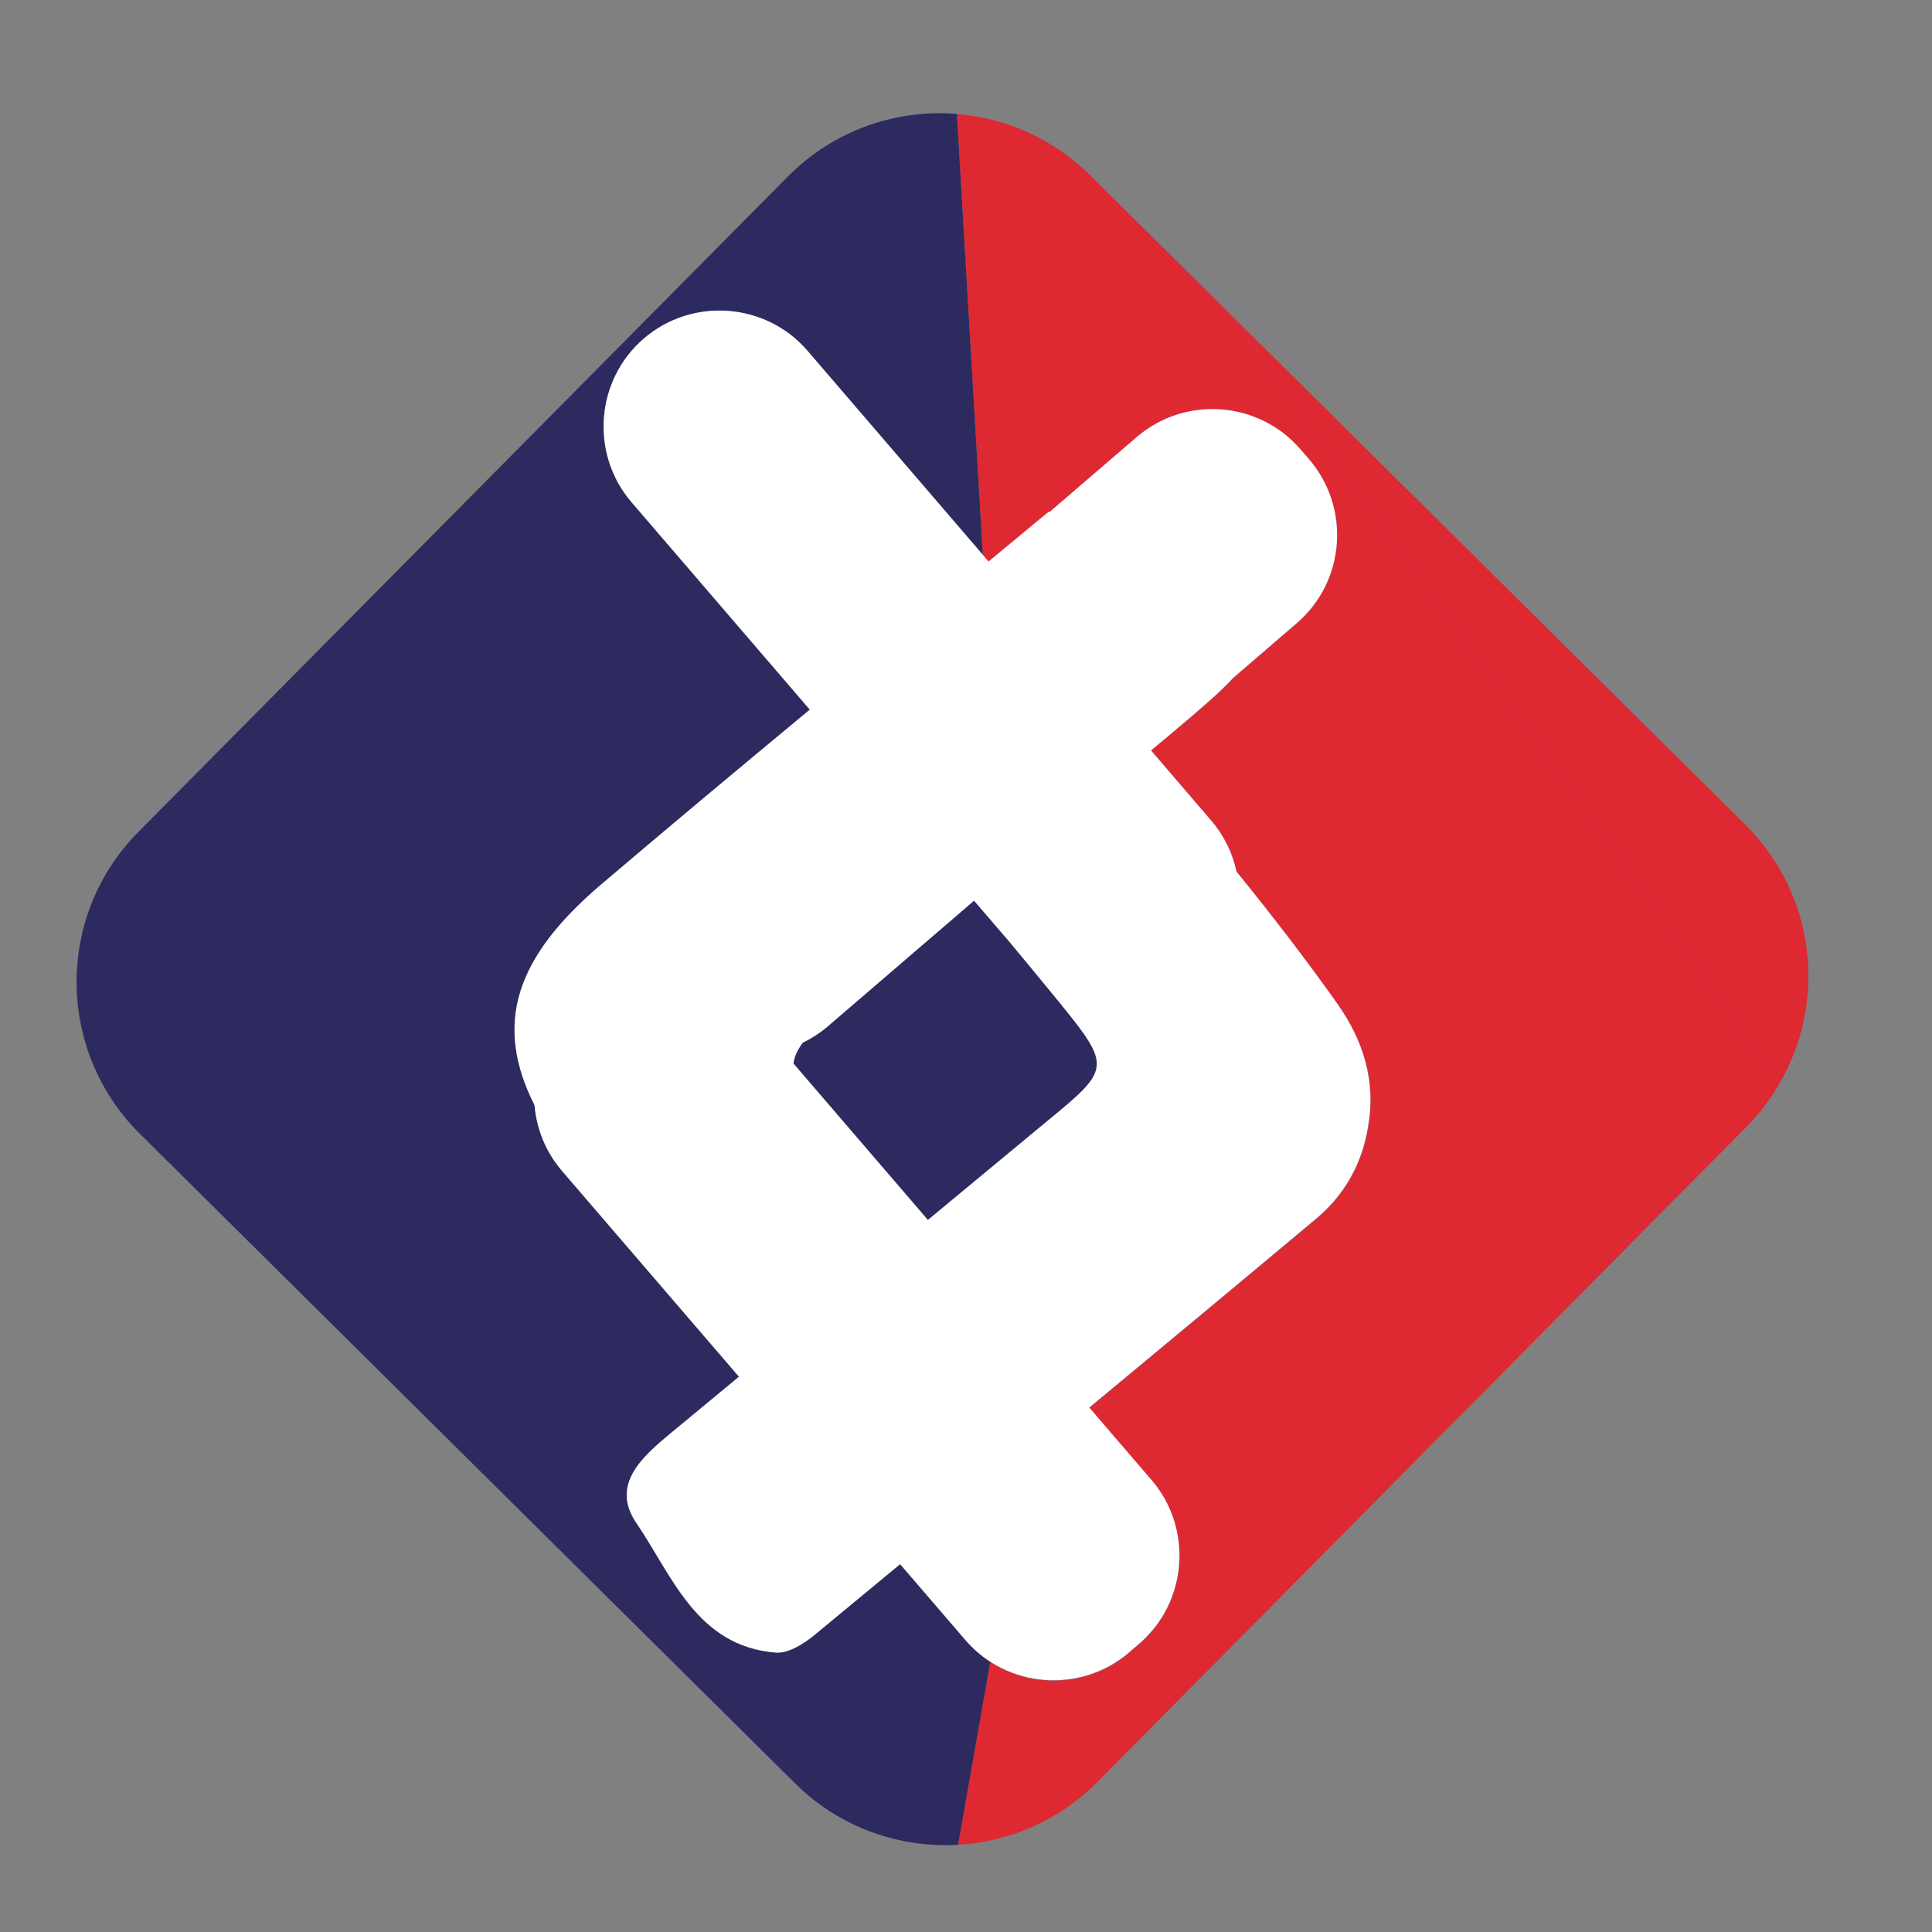
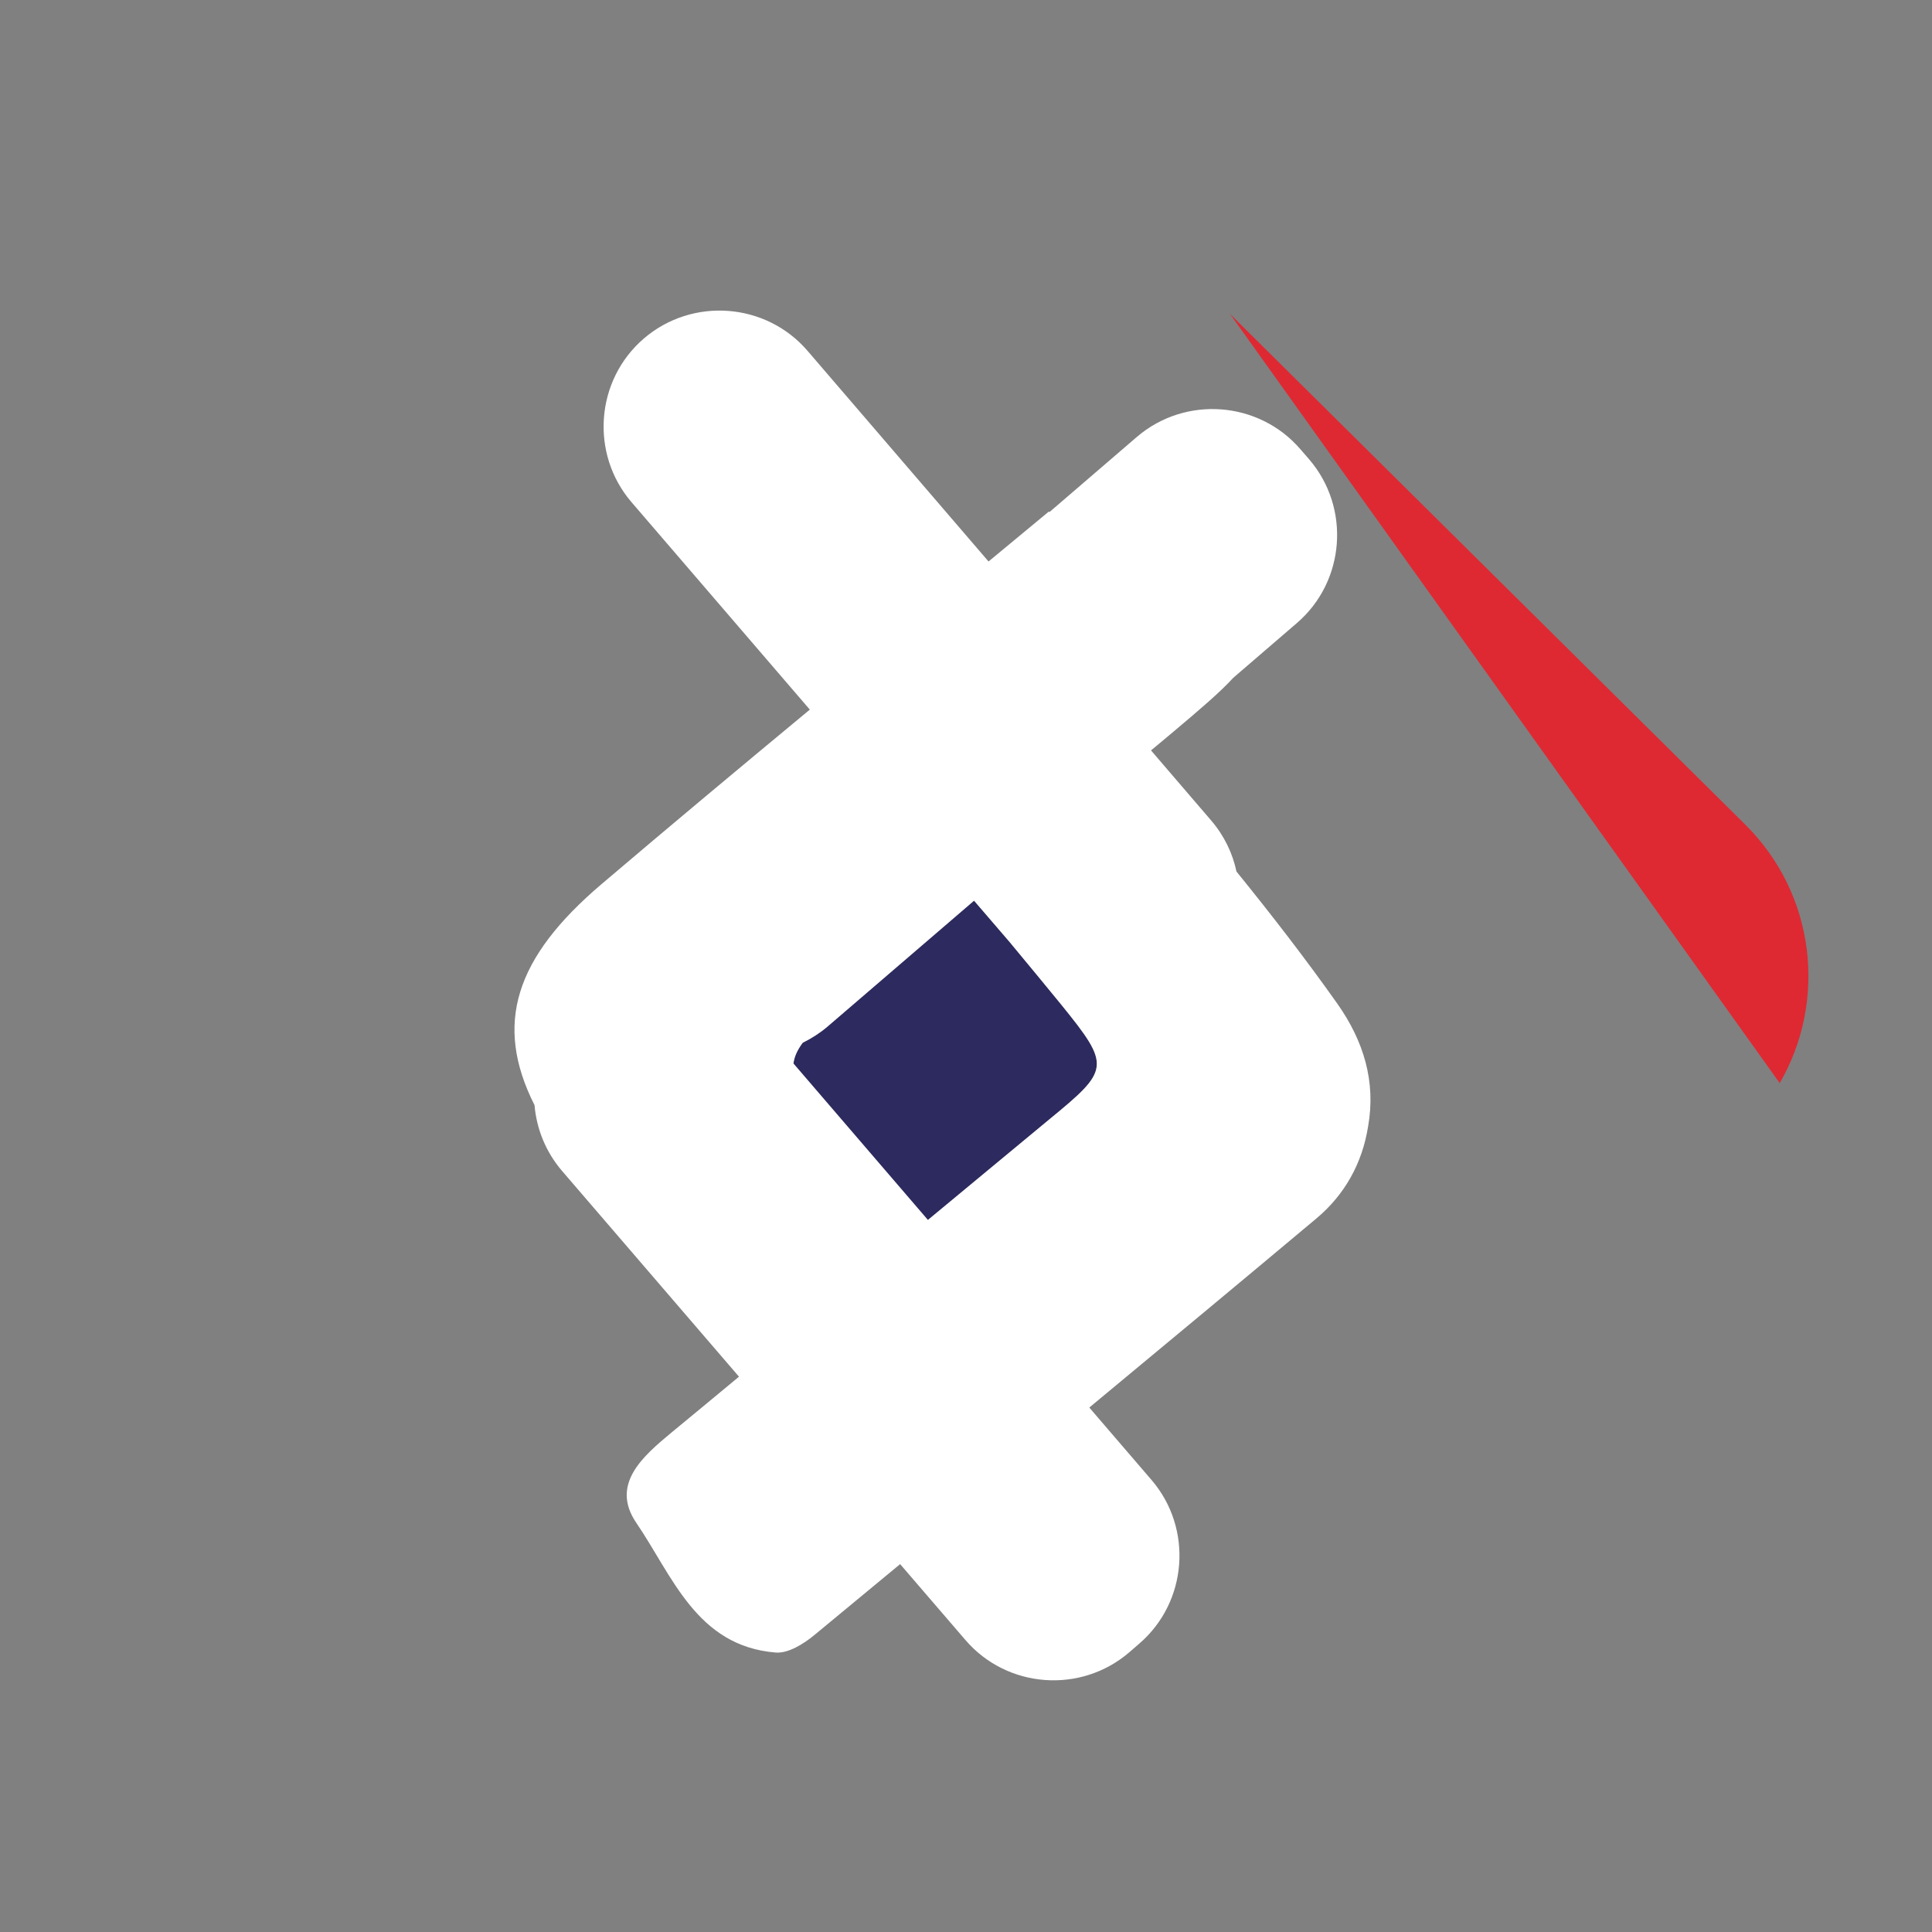
<svg xmlns="http://www.w3.org/2000/svg" version="1.1" id="Camada_1" x="0px" y="0px" viewBox="0 0 144 144" style="enable-background:new 0 0 144 144;" xml:space="preserve">
  <rect x="0" y="0" width="144" height="144" fill="#808080" stroke="none" />
  <style type="text/css">
	.st0{fill:none;}
	.st1{fill:#2D2A5F;}
	.st2{fill:#DE2933;}
	.st3{fill:#FFFFFF;}
</style>
  <g>
    <g>
-       <path class="st0" d="M48,25.23c-3.61,3.1-4.02,8.59-0.92,12.2l13.29,15.46c-5.2,4.31-10.39,8.64-15.54,13.02    c-6.43,5.47-8.03,10.42-4.98,16.46c0.15,1.75,0.82,3.46,2.04,4.89l13.2,15.35c-1.68,1.4-3.36,2.78-5.04,4.17    c-2.09,1.74-4.58,3.84-2.61,6.73c2.69,3.94,4.48,9.18,10.38,9.66c0.92,0.08,2.07-0.63,2.86-1.28c2.14-1.77,4.28-3.54,6.42-5.31    l4.87,5.66c0.55,0.64,1.17,1.17,1.84,1.6l3.18-18.07l14.1-26.75L73.89,52.09l-0.63-10.75L60.19,26.15    C57.09,22.54,51.6,22.13,48,25.23z" />
-       <path class="st1" d="M91.08,79.03l-14.1,26.75l-3.18,18.07c3.14,2.04,7.39,1.87,10.36-0.68l0.75-0.65    c3.61-3.1,4.02-8.59,0.92-12.2l-4.64-5.4c5.64-4.68,11.29-9.37,16.91-14.08c2.11-1.76,3.43-4.1,3.87-6.87    c0.6-3.38-0.36-6.4-2.27-9.12c-2.39-3.4-4.93-6.68-7.54-9.9c-0.29-1.37-0.92-2.68-1.89-3.81l-4.48-5.22    c0.56-0.47,1.13-0.93,1.69-1.41c2.01-1.69,3.46-2.93,4.44-4l4.74-4.08c3.61-3.1,4.02-8.59,0.92-12.2l-0.65-0.75    c-3.1-3.61-8.59-4.02-12.2-0.92l-6.49,5.58c-0.03,0-0.05-0.01-0.08-0.01c-1.49,1.24-2.98,2.47-4.48,3.71l-0.44-0.51l0.63,10.75    L91.08,79.03z" />
      <path class="st2" d="M130.09,61.47L91.67,23.39l40.98,57.34C136.19,74.62,135.34,66.68,130.09,61.47z" />
-       <path class="st2" d="M130.19,83.97c0.98-0.99,1.79-2.09,2.46-3.24L91.67,23.39L81.24,13.05c-2.78-2.75-6.31-4.26-9.92-4.55    l1.93,32.85l0.44,0.51c1.49-1.24,2.99-2.47,4.48-3.71c0.03,0,0.05,0.01,0.08,0.01l6.49-5.58c3.61-3.1,9.1-2.69,12.2,0.92    l0.65,0.75c3.1,3.61,2.69,9.1-0.92,12.2l-4.74,4.08c-0.98,1.07-2.43,2.31-4.44,4c-0.56,0.47-1.13,0.93-1.69,1.41l4.48,5.22    c0.97,1.13,1.6,2.44,1.89,3.81c2.61,3.22,5.15,6.51,7.54,9.9c1.91,2.72,2.87,5.74,2.27,9.12c-0.44,2.77-1.76,5.11-3.87,6.87    c-5.63,4.7-11.27,9.39-16.91,14.08l4.64,5.4c3.1,3.61,2.69,9.1-0.92,12.2l-0.75,0.65c-2.97,2.55-7.22,2.72-10.36,0.68l-2.4,13.63    c3.78-0.22,7.49-1.77,10.36-4.66L130.19,83.97z" />
-       <path class="st1" d="M71.96,122.25l-4.87-5.66c-2.14,1.77-4.28,3.54-6.42,5.31c-0.79,0.65-1.94,1.35-2.86,1.28    c-5.9-0.49-7.69-5.72-10.38-9.66c-1.98-2.9,0.52-4.99,2.61-6.73c1.67-1.4,3.36-2.78,5.04-4.17l-13.2-15.35    c-1.22-1.42-1.89-3.14-2.04-4.89c-3.04-6.04-1.44-11,4.98-16.46c5.15-4.38,10.34-8.7,15.54-13.02L47.07,37.43    c-3.1-3.61-2.69-9.1,0.92-12.2c3.61-3.1,9.1-2.69,12.2,0.92l13.06,15.19L71.32,8.49c-4.51-0.36-9.14,1.19-12.58,4.65L10.32,62    c-6.19,6.24-6.14,16.31,0.1,22.5l48.85,48.43c3.34,3.31,7.78,4.82,12.14,4.57l2.4-13.63C73.13,123.42,72.51,122.89,71.96,122.25z" />
    </g>
    <path class="st1" d="M75.24,70.2l-2.64-3.07l-10.94,9.4c-0.57,0.49-1.19,0.88-1.83,1.19c-0.4,0.53-0.63,1.03-0.69,1.55l10.02,11.66   c3.02-2.49,6.02-5,9.04-7.49c4.52-3.71,4.62-3.97,0.89-8.57C77.82,73.3,76.53,71.75,75.24,70.2z" />
    <path class="st3" d="M92.16,64.96c-0.29-1.37-0.92-2.68-1.89-3.81l-4.48-5.22c0.56-0.47,1.13-0.93,1.69-1.41   c2.01-1.69,3.46-2.93,4.44-4l4.74-4.08c3.61-3.1,4.02-8.59,0.92-12.2l-0.65-0.75c-3.1-3.61-8.59-4.02-12.2-0.92l-6.49,5.58   c-0.03,0-0.05-0.01-0.08-0.01c-1.49,1.24-2.98,2.47-4.48,3.71l-13.49-15.7c-3.1-3.61-8.59-4.02-12.2-0.92   c-3.61,3.1-4.02,8.59-0.92,12.2l13.29,15.46c-5.2,4.31-10.39,8.64-15.54,13.02c-6.43,5.47-8.03,10.42-4.98,16.46   c0.15,1.75,0.82,3.46,2.04,4.89l13.2,15.35c-1.68,1.4-3.36,2.78-5.04,4.17c-2.09,1.74-4.58,3.84-2.61,6.73   c2.69,3.94,4.48,9.18,10.38,9.66c0.92,0.08,2.07-0.63,2.86-1.28c2.14-1.77,4.28-3.54,6.42-5.31l4.87,5.66   c3.1,3.61,8.59,4.02,12.2,0.92l0.75-0.65c3.61-3.1,4.02-8.59,0.92-12.2l-4.64-5.4c5.64-4.68,11.29-9.37,16.91-14.08   c2.11-1.76,3.43-4.1,3.87-6.87c0.6-3.38-0.36-6.4-2.27-9.12C97.31,71.46,94.77,68.18,92.16,64.96z M78.2,83.44   c-3.02,2.49-6.02,5-9.04,7.49L59.14,79.27c0.06-0.51,0.29-1.01,0.69-1.55c0.64-0.32,1.26-0.71,1.83-1.19l10.94-9.4l2.64,3.07   c1.29,1.56,2.58,3.11,3.86,4.68C82.82,79.47,82.72,79.73,78.2,83.44z" />
  </g>
</svg>